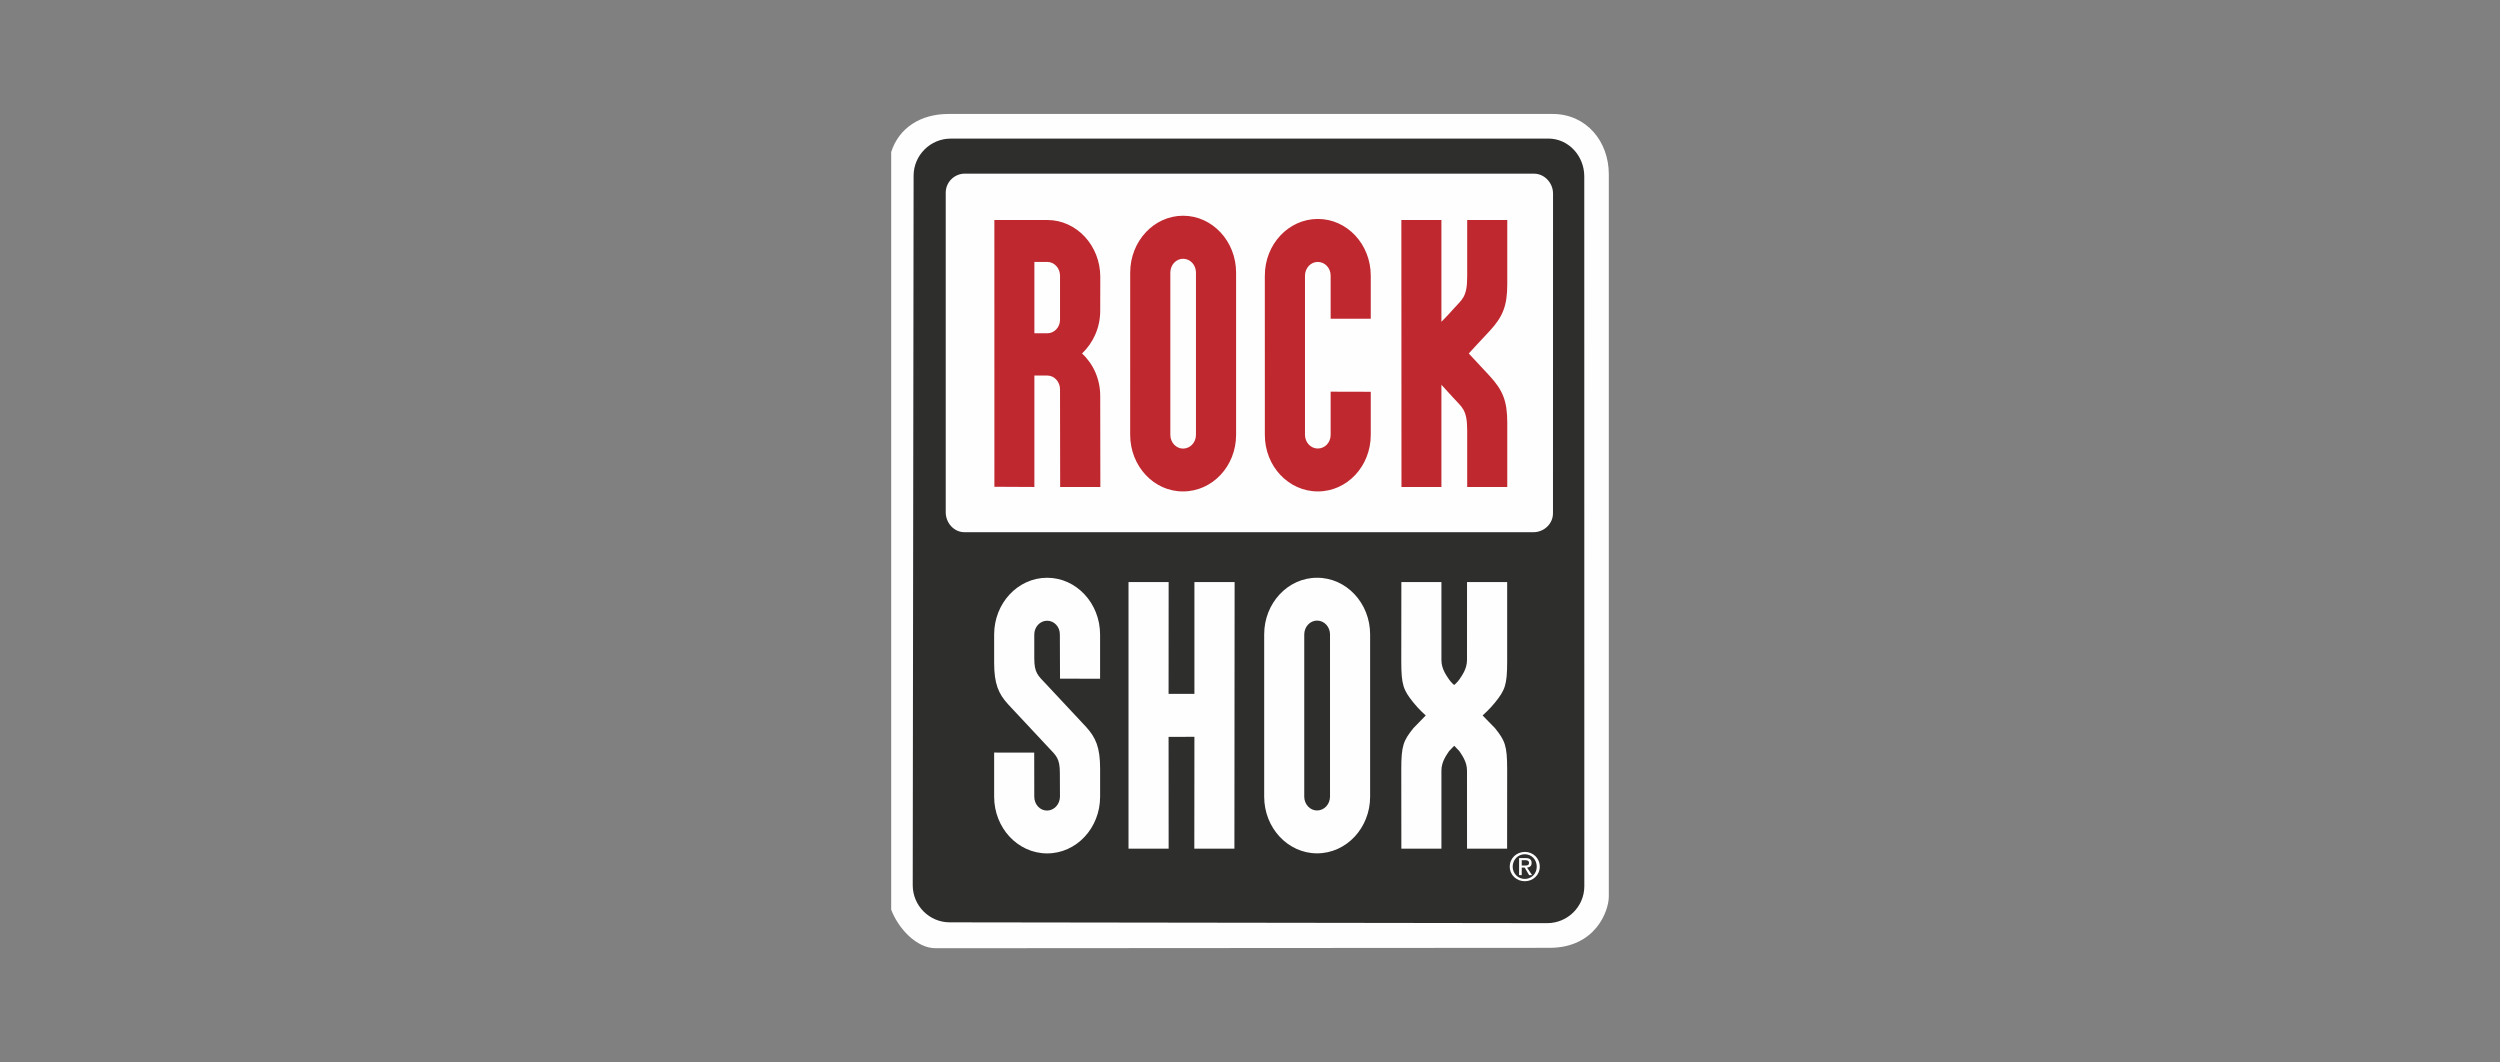
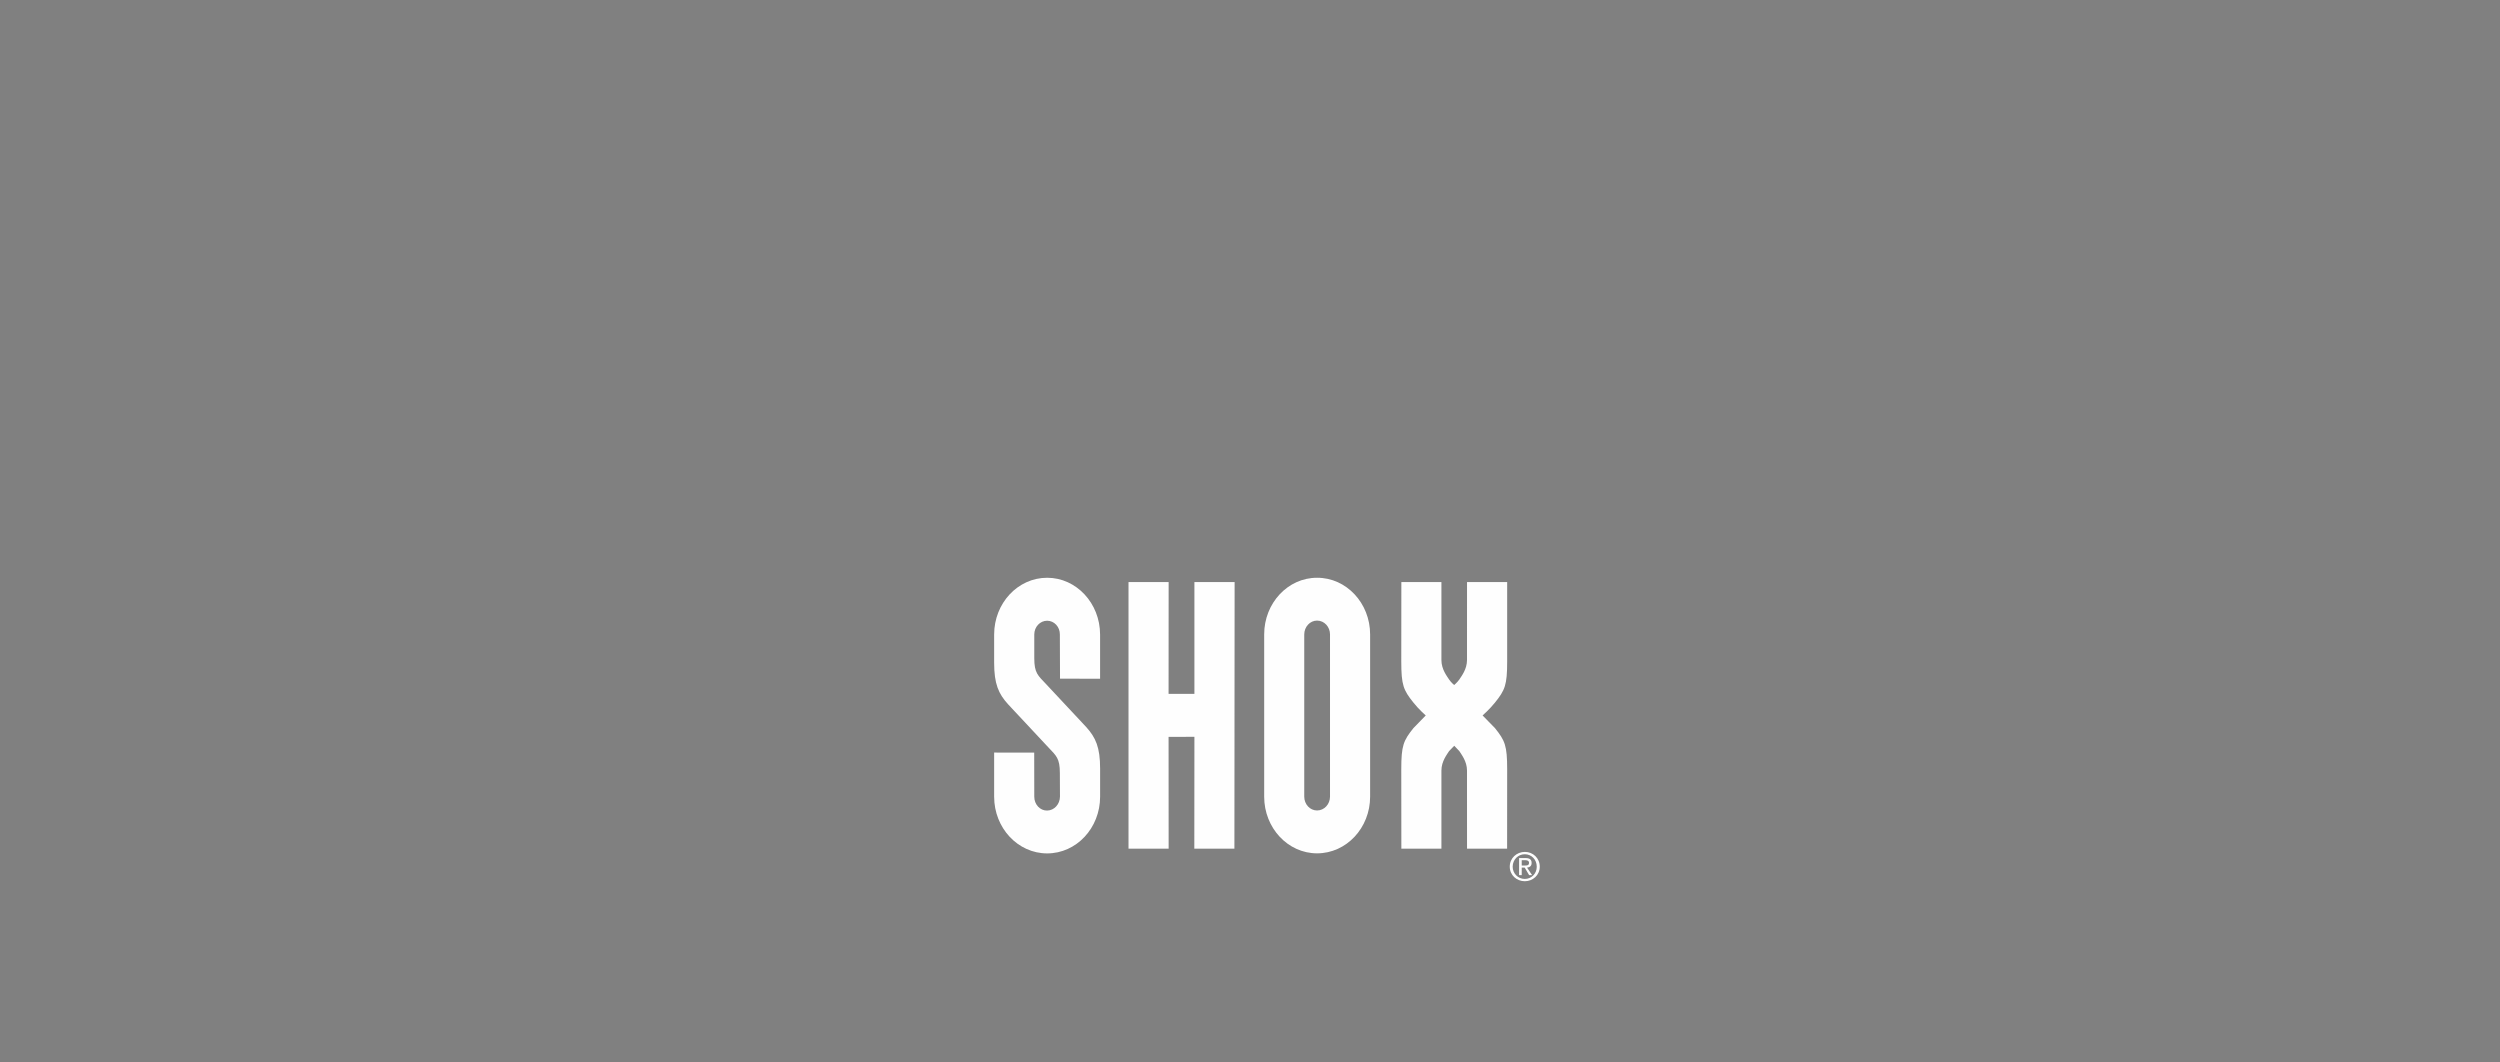
<svg xmlns="http://www.w3.org/2000/svg" xml:space="preserve" width="67.733mm" height="28.778mm" version="1.0" style="shape-rendering:geometricPrecision; text-rendering:geometricPrecision; image-rendering:optimizeQuality; fill-rule:evenodd; clip-rule:evenodd" viewBox="0 0 1347915 572694">
  <rect x="0" y="0" width="1347915" height="572694" fill="#808080" stroke="none" />
  <defs>
    <style type="text/css">
   
    .fil0 {fill:none}
    .fil2 {fill:#2E2E2D;fill-rule:nonzero}
    .fil3 {fill:#C0282F;fill-rule:nonzero}
    .fil1 {fill:#FEFEFE;fill-rule:nonzero}
   
  </style>
  </defs>
  <g id="Warstwa_x0020_1">
    <rect class="fil0" width="1347915" height="572694" />
    <g id="_1083583648">
-       <path class="fil1" d="M867415 483343c0,7934 -7295,27691 -31932,27691l-331045 217c-10364,0 -20143,-10776 -23938,-20780l0 -408514c4171,-13015 15837,-20515 30875,-20515l325746 0c18159,0 30294,14760 30294,32477l0 389423z" />
-       <path class="fil2" d="M837310 276683c48,5694 -4794,10257 -10493,10257l-306850 0c-5670,0 -10064,-5053 -10064,-10736l0 -172338c0,-5682 4691,-10245 10300,-10245l306884 20c5697,0 10271,5027 10255,10740l-32 172302zm16874 -181585c28,-10937 -8404,-20384 -19383,-20384l-322227 24c-10927,-24 -19954,8977 -19992,19904l-472 382649c0,11001 8959,20000 19920,20000l322134 438c11063,10 20048,-8943 20048,-19890l-28 -382741z" />
-       <path class="fil3" d="M812669 227866l0 34694 -21604 0 0 -30438c0,-11556 -2874,-12428 -7576,-17745l-6328 -6927 0 55110 -21530 0 -64 -143948 21594 0 0 54871c0,0 2774,-2708 6328,-6728 4677,-5353 7576,-6159 7576,-17717l0 -30426 21604 0 0 34680c0,11737 -2509,17526 -9357,25013 -5329,5602 -11395,12281 -11395,12281l11395 12247c6848,7491 9357,13262 9357,25033zm-73598 -79241l0 23216 -21630 0 0 -23216c24,-4080 -3049,-7407 -6959,-7407 -3771,0 -6874,3327 -6874,7407l0 85819c0,4096 3102,7381 6874,7381 3910,0 6983,-3286 6959,-7381l0 -23262 21630 54 0 23208c0,16931 -12732,30513 -28513,30513 -15823,0 -28635,-13582 -28595,-30513l-16 -85235 16 -583c-40,-16887 12772,-30577 28595,-30577 15781,0 28513,13689 28513,30577zm-167542 23711c34,4078 -3055,7363 -6864,7363l-6961 -10 0 -38471 6961 0c3753,0 6864,3327 6864,7407l0 23711zm11865 18251c5946,-5640 9843,-13883 9807,-23128l36 -18251c-36,-16884 -12834,-30595 -28571,-30595l-28541 0 20 143840 21560 107 0 -60079 6961 0c3809,0 6897,3383 6864,7491l72 52589 21676 0 -76 -48949c36,-9224 -3801,-17520 -9807,-23025zm61425 43857c0,4096 -3043,7381 -6943,7427 -3771,0 -6874,-3331 -6874,-7427l0 -87450c0,-4157 3110,-7481 6874,-7481 3900,0 6943,3323 6943,7481l0 87450zm-6943 -118129c-15687,0 -28525,13723 -28511,30678l-14 87450c0,16931 12838,30617 28525,30513 15771,0 28587,-13582 28587,-30513l0 -87450c0,-16955 -12816,-30678 -28587,-30678z" />
      <path class="fil1" d="M822100 466659c1206,0 2297,0 2297,-1451 0,-1172 -1091,-1425 -2050,-1425l-1885 0 0 2876 1638 0zm1252 1140l2708 4054 -1600 0 -2384 -4054 -1614 0 0 4054 -1433 0 20 -9210 3516 0c2201,0 3234,836 3234,2633 0,1660 -1007,2330 -2448,2523zm5218 -490c0,-3831 -2810,-6734 -6454,-6734 -3598,0 -6507,2903 -6537,6710 0,3723 2939,6607 6537,6607 3618,0 6454,-2884 6454,-6583zm1620 -24c0,4567 -3705,7847 -8074,7847 -4380,0 -8103,-3280 -8103,-7847 0,-4643 3723,-7970 8171,-7970 4326,0 8006,3327 8006,7970zm-39232 -111385c0,5051 -3102,8806 -4153,10493 -1130,1590 -2760,2943 -2760,2943 0,0 -1662,-1353 -2728,-2943 -1059,-1688 -4153,-5443 -4153,-10493l0 -42085 -21600 0c0,0 -42,24696 -42,42782 0,12804 1156,15485 6531,22193 2921,3703 6659,6955 6659,6955l-6659 6856c-5375,6738 -6531,9353 -6531,22191 0,17998 42,42780 42,42780l21600 0 0 -42125c0,-5021 3095,-8782 4153,-10501l2728 -2816 74 0 2687 2816c1051,1719 4153,5481 4153,10501 0,5025 14,42125 14,42125l21608 0c0,0 32,-24782 32,-42780 0,-12838 -1176,-15453 -6555,-22191l-6691 -6856c0,0 3721,-3252 6691,-6955 5379,-6708 6555,-9389 6555,-22193l0 -42782 -21640 0c0,0 -14,37029 -14,42085zm-73860 -13845c0,-4076 -3071,-7453 -6983,-7453 -3827,0 -6909,3377 -6909,7500l0 87405c0,4149 3083,7473 6909,7473 3912,0 6983,-3397 6983,-7473l0 -87452zm21626 0l0 87484c0,16866 -12800,30555 -28609,30555 -15727,0 -28511,-13689 -28511,-30555l0 -87484c-10,-16854 12784,-30595 28535,-30545 15785,-50 28585,13691 28585,30545zm-94738 32056l-13928 0 34 -60296 -21634 0 0 143757 21634 0 -34 -60260 13928 -52 -50 60312 21612 0 115 -143757 -21678 0 0 60296zm-58366 17855c5166,5686 7526,10995 7526,22434l0 15140c0,16931 -12780,30587 -28553,30587 -15755,0 -28583,-13656 -28583,-30587l0 -23785 21598 36 38 23749c-14,4191 3110,7564 6947,7485 3789,-44 6850,-3367 6909,-7485 0,0 -60,-6492 -60,-12744 0,-7952 -1940,-9313 -6161,-13791l-21747 -23272c-5180,-5686 -7524,-10993 -7524,-22414l0 -15216c0,-16862 12756,-30593 28583,-30593 15713,0 28513,13691 28537,30593l0 23851 -21602 -44 -86 -23807c60,-4123 -3061,-7429 -6850,-7429 -3837,0 -6947,3317 -6947,7429l0 12766c0,8008 2000,9337 6243,13843l21731 23254z" />
    </g>
  </g>
</svg>